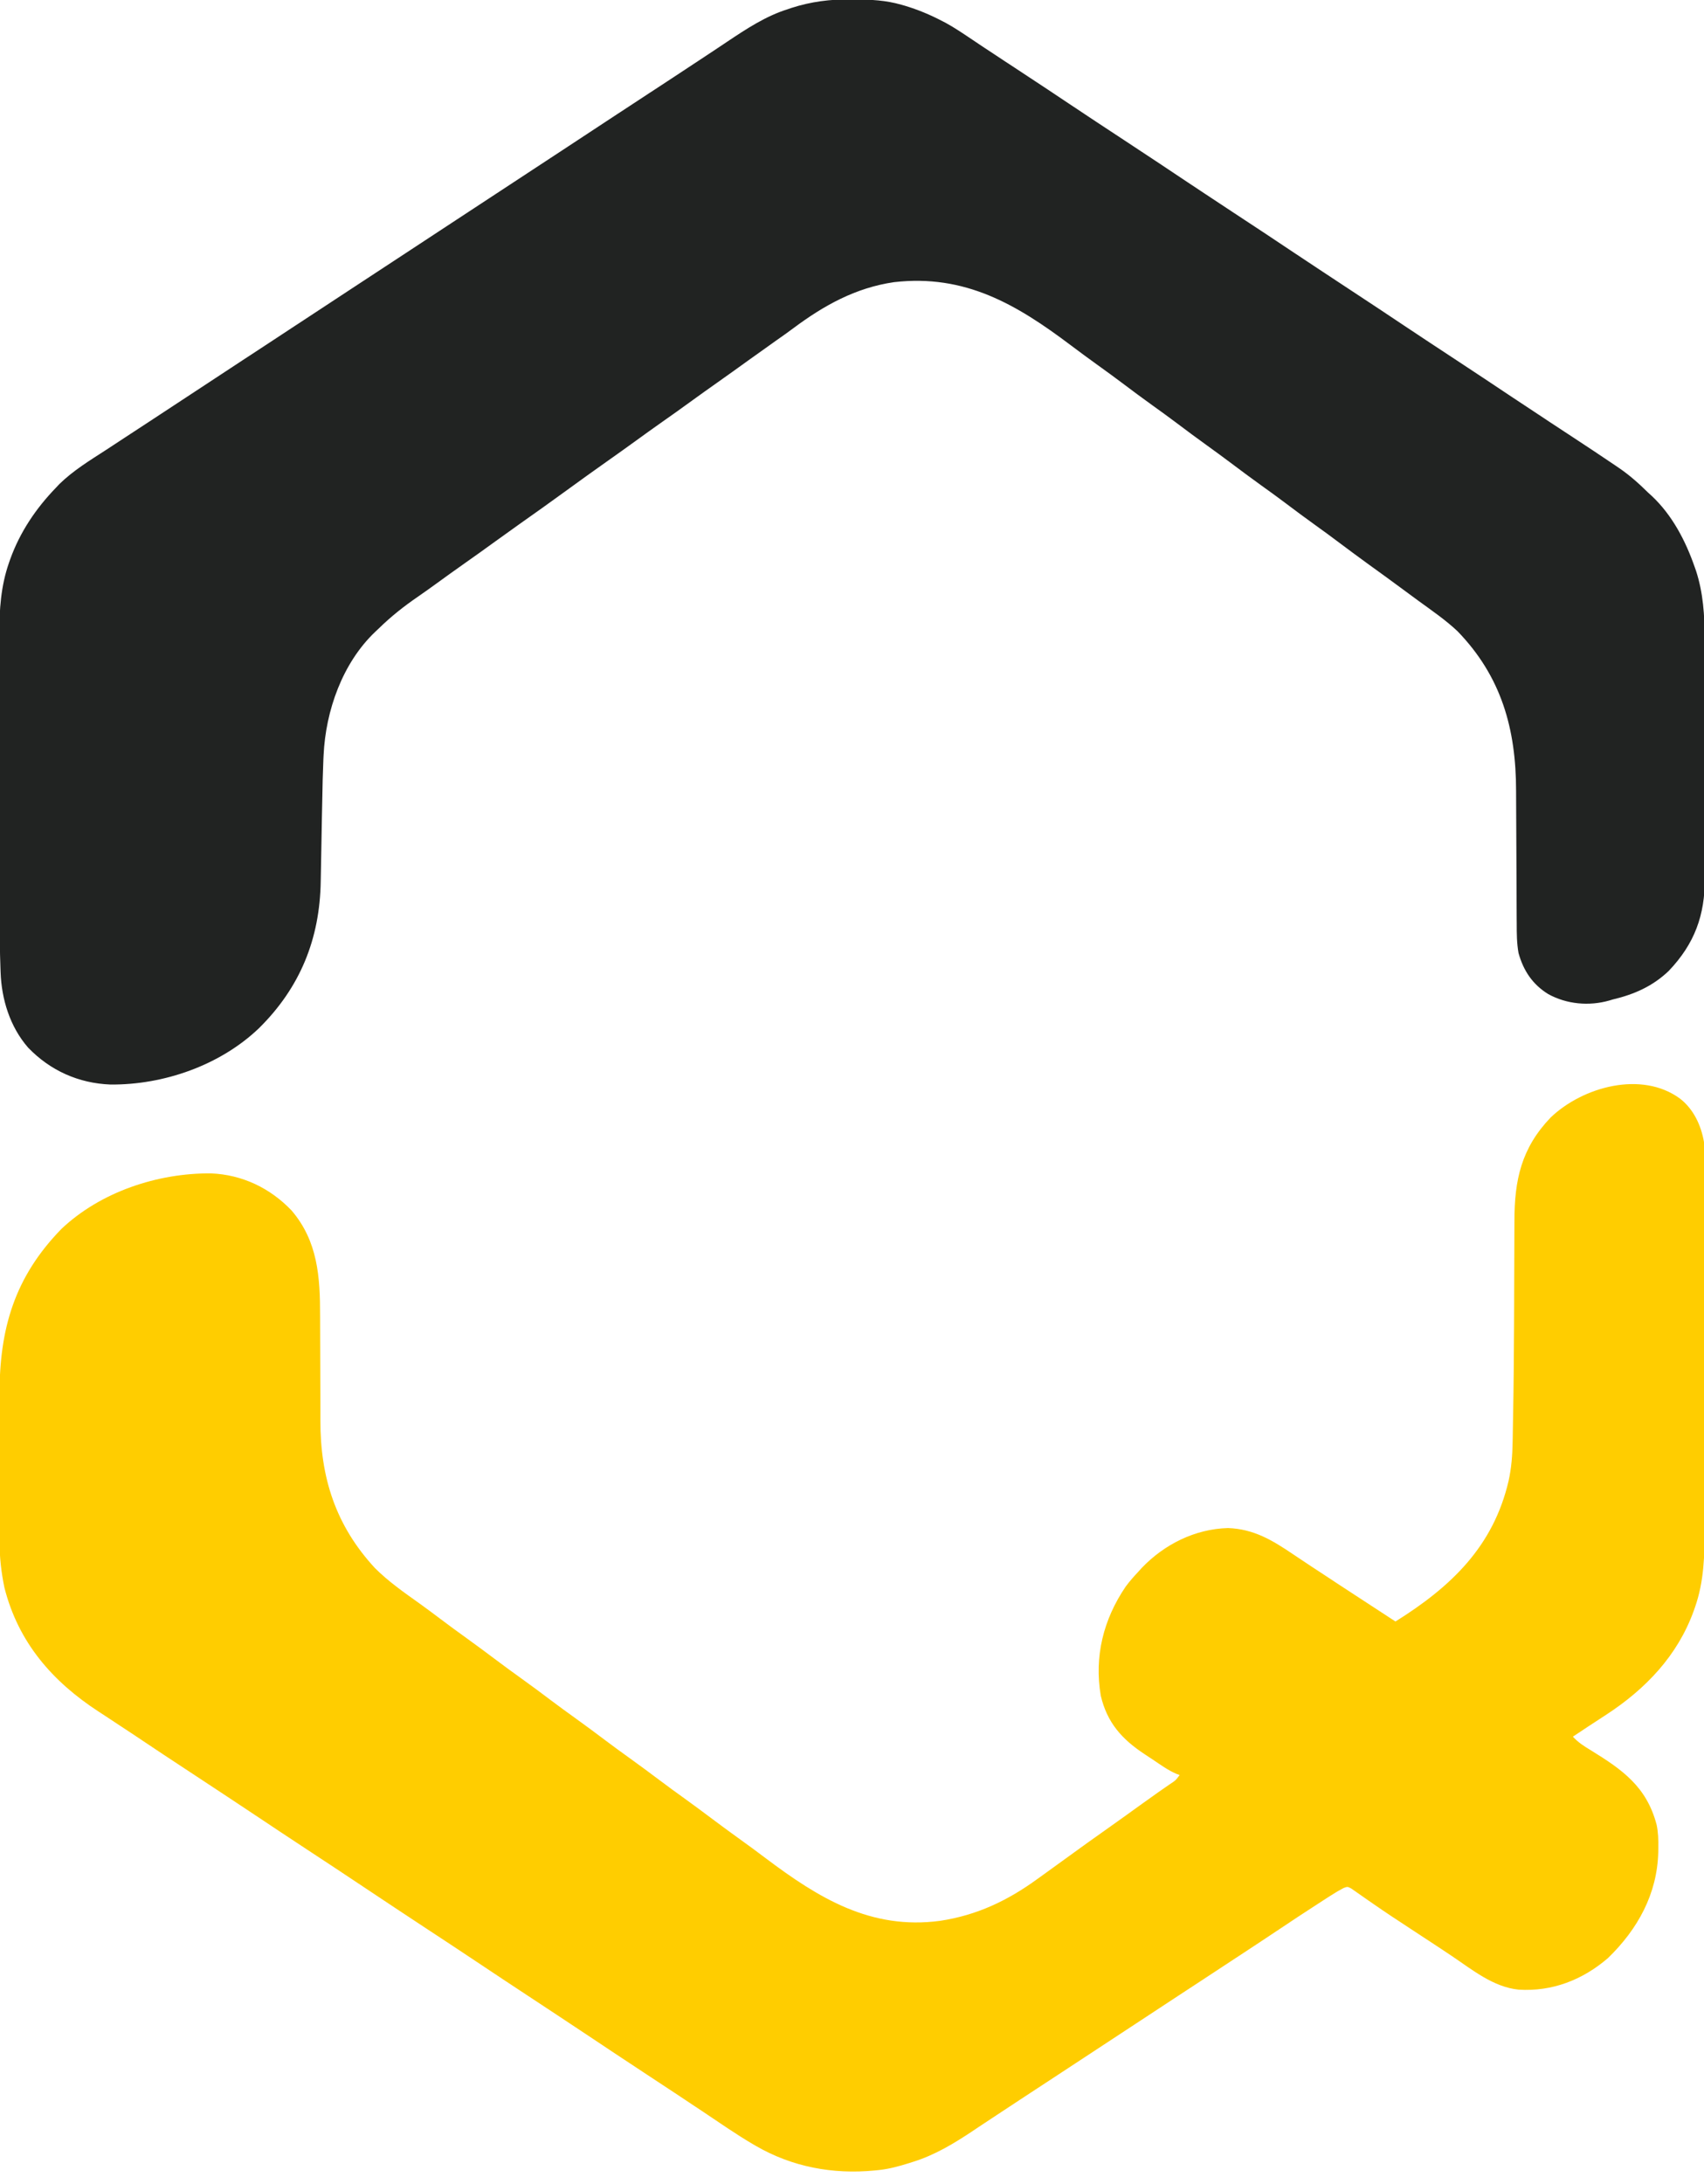
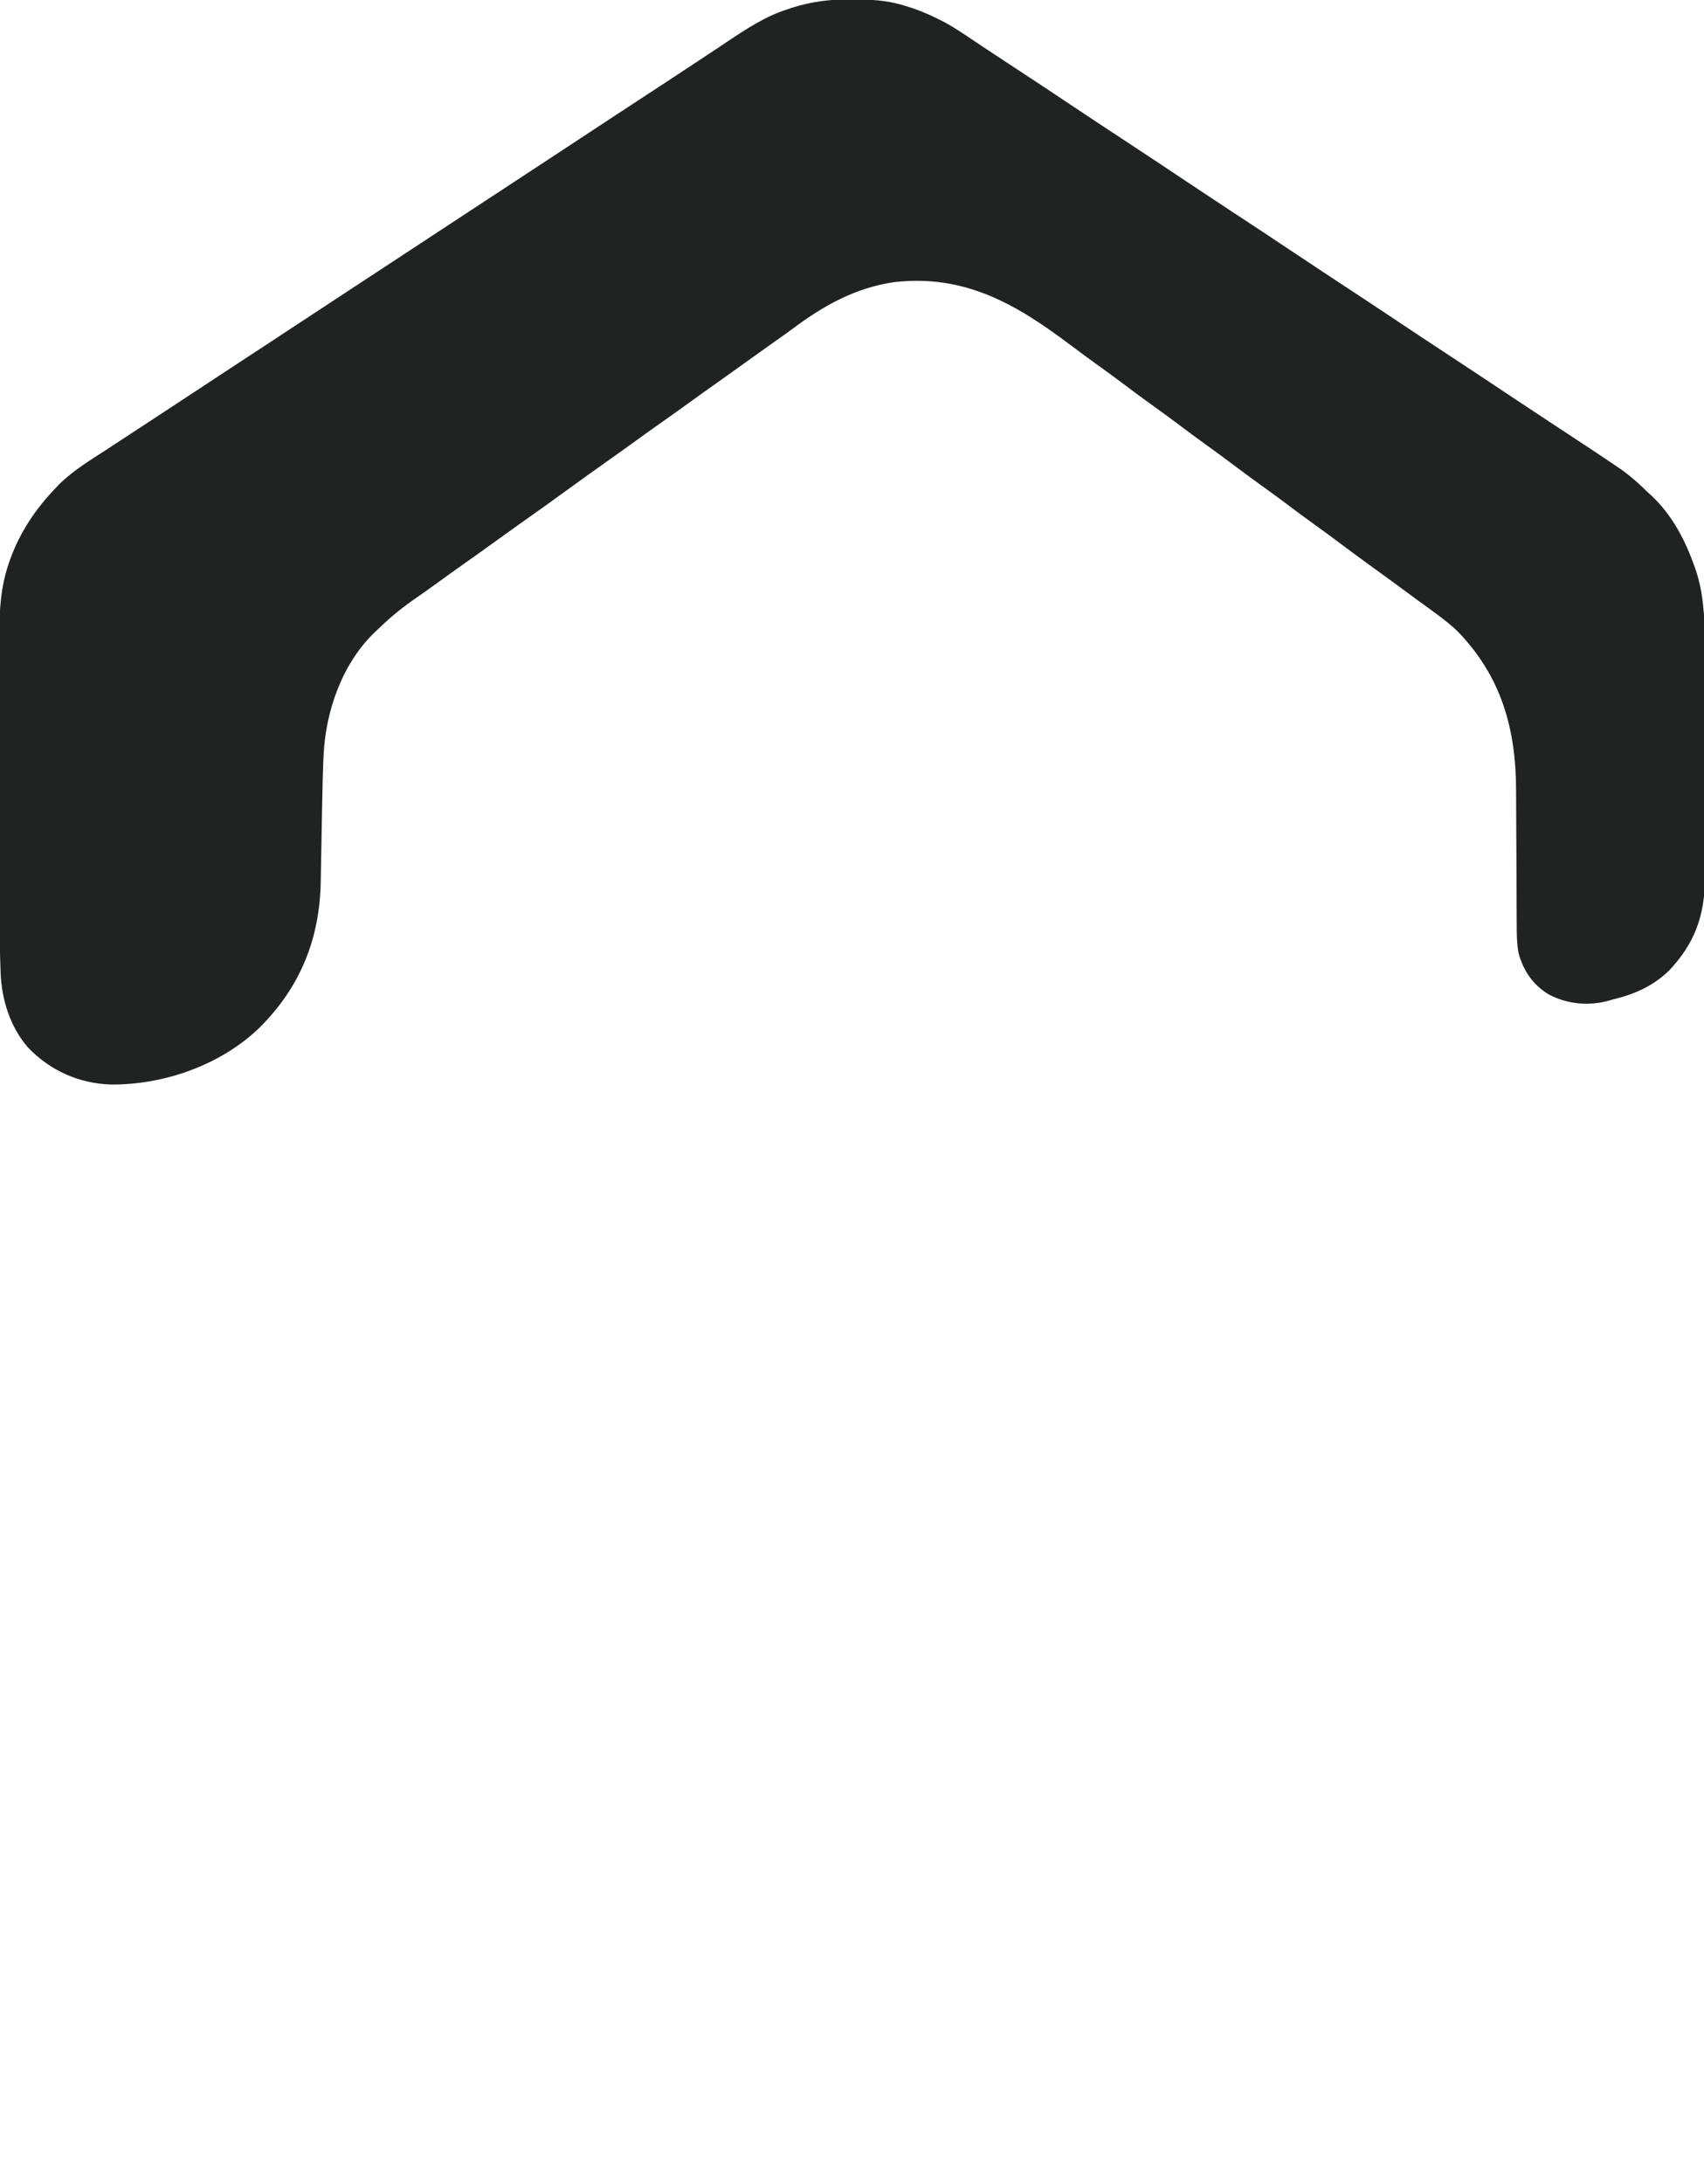
<svg xmlns="http://www.w3.org/2000/svg" width="32" height="41" viewBox="0 0 32 41" fill="none">
  <g clip-path="url(#clip0_1012_950)">
-     <path d="M31.549 20.623C31.803 20.82 31.944 21.121 31.999 21.434C32.008 21.542 32.008 21.651 32.007 21.76C32.007 21.792 32.008 21.824 32.008 21.857C32.008 21.965 32.008 22.072 32.008 22.18C32.008 22.257 32.008 22.334 32.008 22.412C32.008 22.599 32.009 22.787 32.008 22.975C32.008 23.128 32.008 23.281 32.009 23.434C32.009 23.456 32.009 23.477 32.009 23.5C32.009 23.544 32.009 23.589 32.009 23.633C32.009 24.048 32.009 24.464 32.009 24.879C32.009 25.258 32.009 25.637 32.01 26.016C32.01 26.406 32.011 26.796 32.01 27.185C32.01 27.404 32.01 27.623 32.011 27.841C32.011 28.047 32.011 28.253 32.011 28.459C32.011 28.534 32.011 28.609 32.011 28.684C32.013 29.189 32.001 29.689 31.831 30.171C31.819 30.204 31.819 30.204 31.808 30.237C31.503 31.083 30.901 31.709 30.159 32.192C30.119 32.218 30.078 32.245 30.038 32.271C29.964 32.32 29.89 32.368 29.816 32.416C29.723 32.477 29.63 32.539 29.538 32.601C29.636 32.709 29.749 32.781 29.874 32.856C30.473 33.225 30.921 33.54 31.11 34.253C31.14 34.394 31.144 34.532 31.142 34.676C31.142 34.706 31.141 34.736 31.141 34.767C31.123 35.552 30.755 36.216 30.198 36.756C29.721 37.167 29.149 37.39 28.518 37.35C28.044 37.301 27.653 36.98 27.271 36.723C27.124 36.624 26.976 36.527 26.827 36.429C26.805 36.415 26.783 36.4 26.761 36.386C26.647 36.311 26.534 36.237 26.42 36.162C26.213 36.027 26.007 35.891 25.803 35.749C25.77 35.726 25.736 35.703 25.703 35.68C25.642 35.638 25.581 35.596 25.521 35.553C25.495 35.535 25.468 35.516 25.441 35.497C25.418 35.481 25.395 35.465 25.372 35.449C25.305 35.415 25.305 35.415 25.232 35.442C25.151 35.484 25.075 35.529 24.998 35.579C24.968 35.598 24.938 35.617 24.907 35.637C24.875 35.658 24.843 35.679 24.81 35.7C24.776 35.722 24.742 35.744 24.708 35.766C24.482 35.912 24.257 36.06 24.034 36.21C23.78 36.38 23.525 36.547 23.27 36.715C23.247 36.73 23.224 36.745 23.201 36.76C23.064 36.85 22.927 36.94 22.79 37.03C22.706 37.085 22.623 37.14 22.539 37.195C22.401 37.285 22.263 37.376 22.125 37.466C21.829 37.66 21.533 37.855 21.238 38.049C20.802 38.335 20.366 38.622 19.93 38.908C19.769 39.013 19.609 39.119 19.448 39.224C19.347 39.29 19.247 39.356 19.146 39.422C18.968 39.539 18.79 39.656 18.612 39.774C18.535 39.825 18.457 39.877 18.379 39.928C18.343 39.952 18.308 39.976 18.272 40C17.918 40.236 17.556 40.455 17.148 40.582C17.121 40.59 17.094 40.599 17.066 40.608C16.882 40.666 16.701 40.715 16.51 40.736C16.48 40.739 16.451 40.742 16.421 40.745C15.641 40.82 14.879 40.679 14.198 40.285C14.172 40.27 14.172 40.27 14.146 40.255C13.824 40.066 13.517 39.852 13.206 39.644C12.856 39.41 12.504 39.178 12.151 38.946C11.767 38.693 11.383 38.439 11 38.183C10.645 37.946 10.288 37.712 9.932 37.477C9.596 37.256 9.261 37.034 8.927 36.811C8.615 36.603 8.303 36.397 7.99 36.192C7.602 35.936 7.214 35.68 6.828 35.422C6.473 35.184 6.116 34.95 5.759 34.715C5.424 34.494 5.088 34.273 4.754 34.049C4.441 33.84 4.126 33.633 3.812 33.426C3.011 32.899 3.011 32.899 2.69 32.684C2.543 32.585 2.396 32.488 2.248 32.391C2.16 32.333 2.071 32.274 1.983 32.216C1.94 32.188 1.897 32.16 1.854 32.132C0.982 31.565 0.343 30.83 0.083 29.803C0.023 29.512 -0.009 29.235 -0.008 28.937C-0.008 28.899 -0.009 28.862 -0.009 28.823C-0.009 28.722 -0.009 28.62 -0.009 28.519C-0.008 28.412 -0.009 28.305 -0.009 28.198C-0.009 28.018 -0.009 27.838 -0.008 27.659C-0.008 27.452 -0.008 27.246 -0.008 27.039C-0.009 26.861 -0.009 26.682 -0.009 26.504C-0.009 26.398 -0.009 26.291 -0.009 26.185C-0.011 24.942 0.273 23.973 1.154 23.069C1.889 22.374 2.959 22.019 3.962 22.027C4.549 22.051 5.073 22.302 5.476 22.724C5.97 23.302 6.012 23.976 6.011 24.702C6.011 24.807 6.012 24.912 6.012 25.016C6.014 25.314 6.014 25.612 6.015 25.91C6.015 26.093 6.016 26.276 6.017 26.459C6.017 26.528 6.017 26.597 6.017 26.666C6.014 27.738 6.305 28.64 7.041 29.436C7.294 29.689 7.587 29.893 7.877 30.1C8.004 30.191 8.13 30.285 8.255 30.379C8.423 30.506 8.593 30.631 8.765 30.754C8.956 30.892 9.146 31.032 9.334 31.174C9.483 31.286 9.634 31.396 9.786 31.505C9.977 31.642 10.166 31.782 10.355 31.925C10.504 32.037 10.655 32.147 10.806 32.255C10.998 32.393 11.187 32.533 11.375 32.675C11.524 32.787 11.675 32.897 11.827 33.006C12.018 33.144 12.208 33.283 12.396 33.425C12.545 33.538 12.696 33.647 12.848 33.756C13.039 33.894 13.228 34.034 13.417 34.176C13.566 34.288 13.717 34.398 13.868 34.507C14.04 34.63 14.21 34.755 14.378 34.882C15.371 35.629 16.35 36.233 17.655 36.058C18.343 35.954 18.922 35.68 19.482 35.272C19.525 35.241 19.569 35.209 19.613 35.178C19.727 35.096 19.84 35.014 19.953 34.932C20.261 34.708 20.57 34.486 20.881 34.267C21.058 34.142 21.234 34.015 21.41 33.888C21.526 33.804 21.642 33.721 21.759 33.639C21.783 33.622 21.807 33.606 21.831 33.589C21.876 33.557 21.921 33.526 21.967 33.495C22.077 33.423 22.077 33.423 22.153 33.321C22.132 33.314 22.111 33.306 22.09 33.298C21.934 33.231 21.797 33.131 21.657 33.037C21.602 33.001 21.547 32.964 21.492 32.928C21.07 32.649 20.792 32.341 20.672 31.833C20.546 31.097 20.722 30.399 21.138 29.786C21.21 29.688 21.289 29.598 21.373 29.509C21.395 29.485 21.417 29.461 21.439 29.436C21.863 28.991 22.443 28.701 23.061 28.685C23.547 28.702 23.898 28.916 24.288 29.18C24.517 29.335 24.749 29.486 24.981 29.638C25.027 29.668 25.072 29.698 25.118 29.729C25.48 29.966 25.843 30.203 26.206 30.439C27.25 29.787 28.044 29.032 28.331 27.797C28.384 27.555 28.402 27.317 28.406 27.07C28.407 27.04 28.408 27.01 28.408 26.979C28.41 26.88 28.412 26.78 28.413 26.681C28.414 26.646 28.415 26.611 28.415 26.576C28.426 26.01 28.43 25.445 28.433 24.88C28.433 24.803 28.433 24.727 28.434 24.651C28.434 24.574 28.434 24.498 28.435 24.422C28.435 24.384 28.435 24.346 28.435 24.307C28.436 24.113 28.437 23.918 28.437 23.724C28.437 23.53 28.438 23.337 28.439 23.143C28.44 23.071 28.44 22.999 28.44 22.927C28.439 22.154 28.568 21.555 29.12 20.978C29.726 20.399 30.83 20.096 31.549 20.623Z" fill="#FFCD00" />
    <path d="M15.983 -0.011C16.003 -0.011 16.023 -0.011 16.044 -0.011C16.348 -0.009 16.637 0.004 16.93 0.09C16.95 0.096 16.97 0.101 16.991 0.107C17.238 0.181 17.471 0.278 17.699 0.398C17.727 0.412 17.727 0.412 17.756 0.427C17.934 0.524 18.101 0.639 18.27 0.752C18.415 0.85 18.562 0.947 18.709 1.043C18.764 1.079 18.819 1.116 18.873 1.152C18.901 1.17 18.929 1.189 18.958 1.207C19.74 1.722 19.74 1.722 20.082 1.951C20.421 2.178 20.762 2.402 21.103 2.626C21.808 3.091 21.808 3.091 22.123 3.302C22.46 3.527 22.799 3.75 23.138 3.974C23.527 4.229 23.914 4.485 24.301 4.744C24.656 4.981 25.013 5.215 25.369 5.45C25.705 5.671 26.04 5.892 26.374 6.116C26.687 6.325 27.002 6.532 27.317 6.739C27.683 6.981 28.05 7.222 28.415 7.467C28.614 7.6 28.814 7.732 29.014 7.863C29.043 7.882 29.072 7.901 29.101 7.921C29.246 8.016 29.391 8.111 29.535 8.206C29.802 8.381 30.068 8.557 30.332 8.736C30.355 8.752 30.378 8.767 30.401 8.783C30.602 8.92 30.776 9.075 30.949 9.246C30.97 9.265 30.991 9.285 31.014 9.305C31.404 9.669 31.656 10.155 31.829 10.655C31.839 10.684 31.839 10.684 31.85 10.714C31.986 11.133 32.013 11.558 32.012 11.994C32.012 12.048 32.012 12.102 32.012 12.155C32.013 12.3 32.013 12.444 32.013 12.588C32.013 12.709 32.013 12.83 32.013 12.951C32.013 13.237 32.013 13.523 32.013 13.809C32.013 14.103 32.013 14.396 32.014 14.69C32.014 14.943 32.015 15.197 32.014 15.45C32.014 15.601 32.014 15.752 32.015 15.902C32.015 16.044 32.015 16.186 32.015 16.328C32.015 16.379 32.015 16.431 32.015 16.483C32.019 17.179 31.825 17.715 31.337 18.227C31.036 18.514 30.689 18.667 30.288 18.762C30.266 18.768 30.244 18.775 30.221 18.782C29.839 18.891 29.419 18.851 29.074 18.661C28.78 18.479 28.609 18.222 28.517 17.891C28.484 17.707 28.483 17.527 28.483 17.34C28.482 17.29 28.482 17.29 28.482 17.238C28.482 17.165 28.482 17.092 28.481 17.019C28.481 16.903 28.48 16.787 28.48 16.671C28.478 16.341 28.476 16.011 28.475 15.681C28.475 15.479 28.474 15.277 28.472 15.075C28.472 14.998 28.472 14.922 28.471 14.845C28.47 13.682 28.195 12.699 27.369 11.847C27.145 11.637 26.89 11.462 26.642 11.282C26.544 11.211 26.447 11.139 26.35 11.067C26.141 10.913 25.931 10.759 25.72 10.608C25.53 10.471 25.343 10.332 25.156 10.192C25.007 10.079 24.857 9.97 24.705 9.861C24.513 9.723 24.324 9.583 24.136 9.441C23.987 9.329 23.836 9.219 23.684 9.111C23.493 8.973 23.303 8.833 23.115 8.691C22.966 8.579 22.815 8.469 22.664 8.36C22.472 8.222 22.283 8.082 22.095 7.94C21.945 7.828 21.795 7.718 21.643 7.61C21.451 7.472 21.262 7.332 21.074 7.19C20.925 7.078 20.774 6.968 20.622 6.859C20.451 6.736 20.281 6.611 20.112 6.484C19.089 5.713 18.121 5.143 16.788 5.297C16.067 5.402 15.471 5.734 14.895 6.164C14.79 6.243 14.682 6.318 14.574 6.394C14.398 6.518 14.223 6.643 14.048 6.769C13.853 6.91 13.657 7.05 13.46 7.189C13.305 7.298 13.151 7.408 12.998 7.519C12.803 7.661 12.606 7.801 12.409 7.939C12.254 8.048 12.1 8.159 11.947 8.27C11.773 8.396 11.598 8.521 11.422 8.645C11.155 8.833 10.89 9.024 10.626 9.216C10.341 9.422 10.056 9.628 9.767 9.83C9.613 9.939 9.459 10.05 9.305 10.161C9.11 10.303 8.914 10.442 8.717 10.581C8.539 10.706 8.363 10.833 8.187 10.961C8.075 11.042 7.963 11.122 7.85 11.2C7.584 11.382 7.344 11.572 7.114 11.797C7.08 11.829 7.08 11.829 7.046 11.861C6.43 12.447 6.116 13.342 6.077 14.174C6.075 14.214 6.075 14.214 6.073 14.254C6.062 14.509 6.056 14.764 6.052 15.019C6.05 15.129 6.048 15.238 6.045 15.348C6.041 15.55 6.037 15.752 6.034 15.955C6.032 16.097 6.029 16.24 6.026 16.382C6.025 16.435 6.024 16.489 6.023 16.542C6.007 17.623 5.638 18.537 4.863 19.302C4.136 19.997 3.075 20.368 2.074 20.359C1.476 20.336 0.942 20.097 0.527 19.665C0.186 19.273 0.028 18.757 0.011 18.246C0.009 18.203 0.009 18.203 0.008 18.159C-0.004 17.847 -0.005 17.535 -0.005 17.223C-0.005 17.16 -0.006 17.096 -0.006 17.032C-0.006 16.861 -0.006 16.69 -0.006 16.519C-0.007 16.412 -0.007 16.305 -0.007 16.198C-0.007 15.861 -0.008 15.525 -0.008 15.189C-0.008 14.802 -0.008 14.416 -0.009 14.03C-0.01 13.729 -0.01 13.429 -0.01 13.129C-0.01 12.95 -0.01 12.771 -0.011 12.593C-0.011 12.425 -0.011 12.257 -0.011 12.089C-0.011 12.028 -0.011 11.966 -0.012 11.905C-0.014 11.447 0.016 11.002 0.168 10.566C0.176 10.544 0.183 10.522 0.191 10.5C0.375 9.988 0.674 9.545 1.05 9.156C1.072 9.133 1.093 9.11 1.115 9.087C1.377 8.831 1.689 8.642 1.995 8.444C2.105 8.373 2.215 8.3 2.324 8.228C2.485 8.123 2.646 8.017 2.807 7.912C3.045 7.756 3.283 7.599 3.521 7.443C3.88 7.207 4.239 6.971 4.598 6.735C4.618 6.722 4.637 6.709 4.658 6.696C4.816 6.592 4.974 6.489 5.132 6.385C5.27 6.294 5.409 6.203 5.547 6.112C5.567 6.099 5.587 6.087 5.607 6.073C5.946 5.85 6.286 5.627 6.625 5.404C6.958 5.186 7.291 4.967 7.623 4.749C7.939 4.542 8.254 4.335 8.57 4.127C8.925 3.894 9.28 3.661 9.635 3.428C9.95 3.221 10.266 3.014 10.581 2.807C10.918 2.585 11.255 2.364 11.592 2.142C11.612 2.129 11.632 2.117 11.652 2.103C11.81 2 11.968 1.896 12.126 1.792C12.146 1.779 12.165 1.767 12.185 1.753C12.205 1.741 12.224 1.728 12.244 1.715C12.284 1.689 12.324 1.663 12.363 1.637C12.462 1.572 12.561 1.507 12.66 1.442C12.852 1.316 13.044 1.19 13.235 1.063C13.329 1.001 13.423 0.938 13.517 0.876C13.561 0.847 13.606 0.817 13.65 0.787C14.011 0.546 14.381 0.3 14.799 0.171C14.819 0.164 14.839 0.157 14.859 0.15C15.231 0.03 15.594 -0.016 15.983 -0.011Z" fill="#212322" />
  </g>
  <defs>
    <clipPath id="clip0_1012_950">
      <rect width="32" height="40.766" fill="white" />
    </clipPath>
  </defs>
</svg>